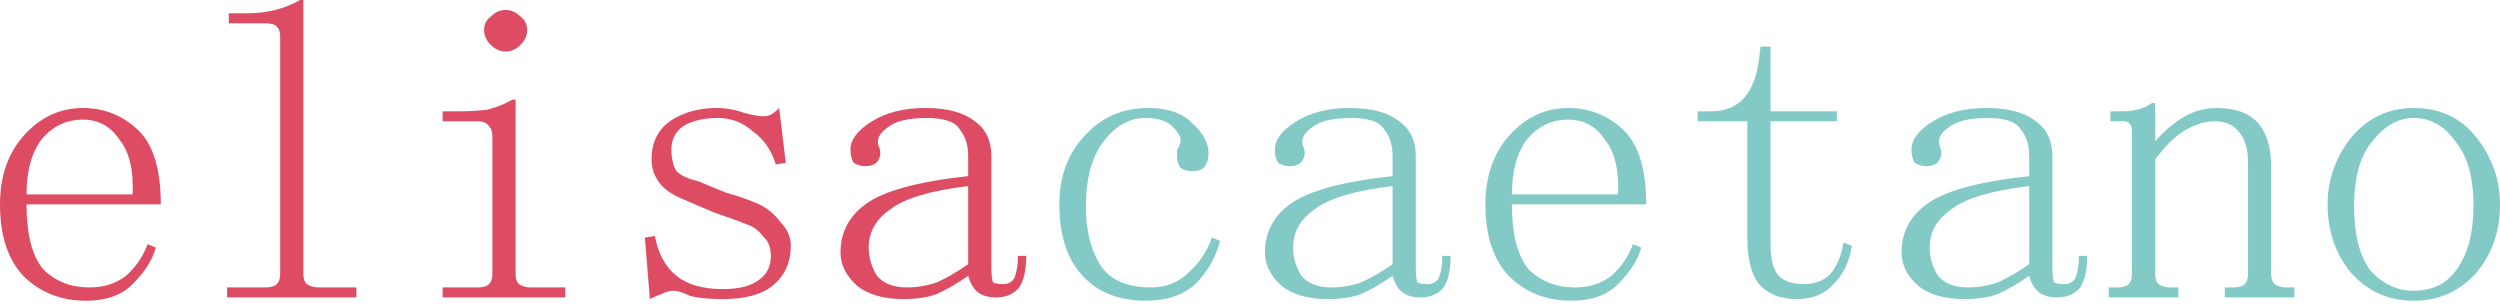
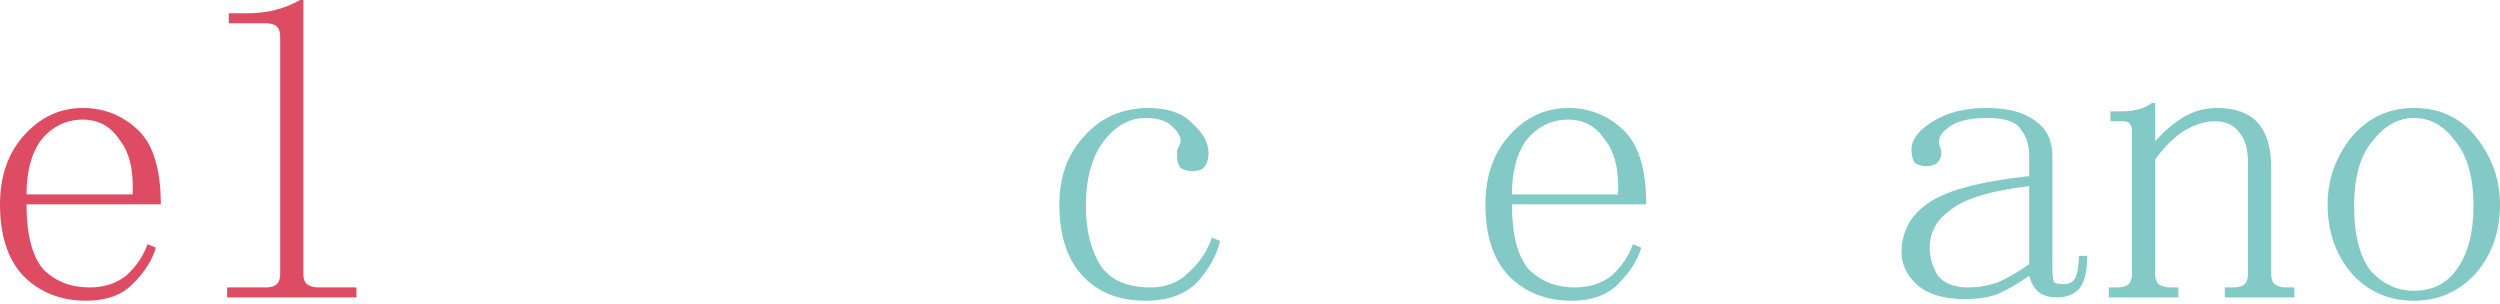
<svg xmlns="http://www.w3.org/2000/svg" width="247" height="30" viewBox="0 0 247 30" fill="none">
  <path d="M116.621 16.579C116.402 16.251 116.293 15.868 116.293 15.43C116.293 15.102 116.293 14.883 116.293 14.774C116.402 14.664 116.512 14.445 116.621 14.117C116.73 13.68 116.512 13.187 115.966 12.64C115.42 11.983 114.491 11.655 113.181 11.655C111.543 11.655 110.124 12.476 108.922 14.117C107.83 15.649 107.285 17.729 107.285 20.355C107.285 22.762 107.776 24.732 108.759 26.264C109.741 27.687 111.379 28.398 113.672 28.398C115.201 28.398 116.457 27.906 117.44 26.921C118.532 25.936 119.296 24.787 119.733 23.474L120.552 23.802C120.115 25.444 119.296 26.866 118.095 28.07C116.894 29.164 115.256 29.711 113.181 29.711C110.56 29.711 108.486 28.891 106.957 27.249C105.428 25.608 104.664 23.255 104.664 20.191C104.664 17.455 105.483 15.211 107.121 13.461C108.759 11.6 110.888 10.67 113.509 10.67C115.365 10.67 116.785 11.162 117.767 12.147C118.859 13.132 119.405 14.117 119.405 15.102C119.405 15.759 119.241 16.251 118.914 16.579C118.695 16.798 118.313 16.908 117.767 16.908C117.33 16.908 116.948 16.798 116.621 16.579Z" fill="#83CAC6" />
-   <path d="M134.474 29.055C133.601 29.383 132.509 29.547 131.198 29.547C129.233 29.547 127.704 29.11 126.612 28.234C125.52 27.249 124.974 26.155 124.974 24.951C124.974 22.981 125.793 21.395 127.431 20.191C129.178 18.878 132.563 17.947 137.586 17.4V15.43C137.586 14.336 137.313 13.461 136.767 12.804C136.33 12.038 135.239 11.655 133.491 11.655C131.635 11.655 130.325 11.983 129.56 12.64C128.796 13.187 128.523 13.789 128.741 14.445C128.96 14.883 128.96 15.321 128.741 15.759C128.523 16.196 128.086 16.415 127.431 16.415C126.994 16.415 126.612 16.306 126.285 16.087C126.066 15.759 125.957 15.321 125.957 14.774C125.957 13.789 126.667 12.859 128.086 11.983C129.506 11.108 131.253 10.67 133.328 10.67C135.512 10.67 137.149 11.108 138.241 11.983C139.333 12.749 139.879 13.898 139.879 15.43V26.264C139.879 27.14 139.934 27.687 140.043 27.906C140.262 28.015 140.589 28.07 141.026 28.07C141.572 28.07 141.954 27.851 142.172 27.413C142.391 26.866 142.5 26.155 142.5 25.279H143.319C143.319 26.811 143.046 27.906 142.5 28.562C141.954 29.11 141.244 29.383 140.371 29.383C139.606 29.383 139.006 29.219 138.569 28.891C138.132 28.562 137.805 28.015 137.586 27.249C136.494 28.015 135.457 28.617 134.474 29.055ZM129.888 20.683C128.468 21.668 127.759 22.927 127.759 24.459C127.759 25.444 128.032 26.374 128.578 27.249C129.233 28.015 130.216 28.398 131.526 28.398C132.509 28.398 133.491 28.234 134.474 27.906C135.457 27.468 136.494 26.866 137.586 26.1V18.385C133.874 18.823 131.308 19.589 129.888 20.683Z" fill="#83CAC6" />
  <path d="M149.379 19.206H159.862C159.971 16.798 159.535 14.993 158.552 13.789C157.678 12.476 156.477 11.819 154.948 11.819C153.31 11.819 151.945 12.476 150.853 13.789C149.871 15.102 149.379 16.908 149.379 19.206ZM162.647 20.191H149.379C149.379 23.145 149.925 25.279 151.017 26.593C152.218 27.796 153.747 28.398 155.603 28.398C157.023 28.398 158.224 28.015 159.207 27.249C160.19 26.374 160.899 25.334 161.336 24.13L162.155 24.459C161.828 25.662 161.063 26.866 159.862 28.07C158.77 29.164 157.241 29.711 155.276 29.711C152.764 29.711 150.69 28.891 149.052 27.249C147.523 25.608 146.759 23.255 146.759 20.191C146.759 17.455 147.523 15.211 149.052 13.461C150.69 11.6 152.655 10.67 154.948 10.67C157.023 10.67 158.825 11.381 160.353 12.804C161.882 14.227 162.647 16.689 162.647 20.191Z" fill="#83CAC6" />
-   <path d="M174.931 11.983V24.13C174.931 25.662 175.204 26.702 175.75 27.249C176.296 27.796 177.115 28.07 178.207 28.07C179.299 28.07 180.172 27.742 180.828 27.085C181.483 26.319 181.92 25.279 182.138 23.966L182.957 24.294C182.739 25.826 182.138 27.085 181.155 28.07C180.282 29.055 179.08 29.547 177.552 29.547C175.914 29.547 174.658 29.055 173.785 28.07C173.02 27.085 172.638 25.553 172.638 23.474V11.983H167.724V10.998H169.035C170.345 10.998 171.382 10.615 172.147 9.849C173.02 8.974 173.566 7.661 173.785 5.91L173.948 4.597H174.931V10.998H181.483V11.983H174.931Z" fill="#83CAC6" />
  <path d="M197.371 29.055C196.497 29.383 195.405 29.547 194.095 29.547C192.129 29.547 190.601 29.11 189.509 28.234C188.417 27.249 187.871 26.155 187.871 24.951C187.871 22.981 188.69 21.395 190.328 20.191C192.075 18.878 195.46 17.947 200.483 17.4V15.43C200.483 14.336 200.21 13.461 199.664 12.804C199.227 12.038 198.135 11.655 196.388 11.655C194.532 11.655 193.221 11.983 192.457 12.64C191.693 13.187 191.42 13.789 191.638 14.445C191.856 14.883 191.856 15.321 191.638 15.759C191.42 16.196 190.983 16.415 190.328 16.415C189.891 16.415 189.509 16.306 189.181 16.087C188.963 15.759 188.854 15.321 188.854 14.774C188.854 13.789 189.563 12.859 190.983 11.983C192.402 11.108 194.149 10.67 196.224 10.67C198.408 10.67 200.046 11.108 201.138 11.983C202.23 12.749 202.776 13.898 202.776 15.43V26.264C202.776 27.14 202.83 27.687 202.94 27.906C203.158 28.015 203.486 28.07 203.922 28.07C204.468 28.07 204.851 27.851 205.069 27.413C205.287 26.866 205.397 26.155 205.397 25.279H206.216C206.216 26.811 205.943 27.906 205.397 28.562C204.851 29.11 204.141 29.383 203.267 29.383C202.503 29.383 201.902 29.219 201.466 28.891C201.029 28.562 200.701 28.015 200.483 27.249C199.391 28.015 198.353 28.617 197.371 29.055ZM192.785 20.683C191.365 21.668 190.655 22.927 190.655 24.459C190.655 25.444 190.928 26.374 191.474 27.249C192.129 28.015 193.112 28.398 194.422 28.398C195.405 28.398 196.388 28.234 197.371 27.906C198.353 27.468 199.391 26.866 200.483 26.1V18.385C196.77 18.823 194.204 19.589 192.785 20.683Z" fill="#83CAC6" />
  <path d="M215.224 29.383H208.345V28.398H209.164C209.71 28.398 210.092 28.289 210.31 28.07C210.529 27.851 210.638 27.523 210.638 27.085V12.968C210.638 12.64 210.583 12.421 210.474 12.312C210.365 12.093 210.147 11.983 209.819 11.983H208.509V10.998H209.655C210.201 10.998 210.693 10.944 211.129 10.834C211.675 10.725 212.167 10.506 212.603 10.178H212.931V13.953C213.914 12.859 214.897 12.038 215.879 11.491C216.862 10.944 217.899 10.67 218.991 10.67C220.848 10.67 222.213 11.162 223.086 12.147C223.96 13.132 224.397 14.61 224.397 16.579V27.085C224.397 27.523 224.506 27.851 224.724 28.07C225.052 28.289 225.434 28.398 225.871 28.398H226.69V29.383H219.81V28.398H220.629C221.175 28.398 221.557 28.289 221.776 28.07C221.994 27.851 222.103 27.523 222.103 27.085V16.087C222.103 14.774 221.83 13.789 221.285 13.132C220.739 12.366 219.92 11.983 218.828 11.983C217.845 11.983 216.807 12.312 215.716 12.968C214.733 13.625 213.805 14.555 212.931 15.759V27.085C212.931 27.523 213.04 27.851 213.259 28.07C213.586 28.289 213.968 28.398 214.405 28.398H215.224V29.383Z" fill="#83CAC6" />
  <path d="M244.707 13.625C246.236 15.595 247 17.783 247 20.191C247 22.927 246.181 25.225 244.543 27.085C242.905 28.836 240.885 29.711 238.483 29.711C235.971 29.711 233.897 28.781 232.259 26.921C230.73 25.061 229.966 22.817 229.966 20.191C229.966 17.783 230.73 15.595 232.259 13.625C233.897 11.655 235.971 10.67 238.483 10.67C241.103 10.67 243.178 11.655 244.707 13.625ZM234.388 13.953C233.187 15.376 232.586 17.51 232.586 20.355C232.586 23.2 233.132 25.334 234.224 26.757C235.425 28.07 236.845 28.727 238.483 28.727C240.339 28.727 241.759 28.015 242.741 26.593C243.833 25.061 244.379 22.981 244.379 20.355C244.379 17.51 243.779 15.376 242.578 13.953C241.486 12.421 240.121 11.655 238.483 11.655C236.954 11.655 235.589 12.421 234.388 13.953Z" fill="#83CAC6" />
  <path d="M2.621 19.206H13.103C13.213 16.798 12.776 14.992 11.793 13.789C10.919 12.475 9.718 11.819 8.19 11.819C6.552 11.819 5.187 12.475 4.095 13.789C3.112 15.102 2.621 16.907 2.621 19.206ZM15.888 20.19H2.621C2.621 23.145 3.167 25.279 4.259 26.592C5.46 27.796 6.989 28.398 8.845 28.398C10.264 28.398 11.466 28.015 12.448 27.249C13.431 26.373 14.141 25.334 14.578 24.13L15.396 24.458C15.069 25.662 14.305 26.866 13.103 28.07C12.011 29.164 10.483 29.711 8.517 29.711C6.006 29.711 3.931 28.89 2.293 27.249C0.764 25.607 0 23.255 0 20.19C0 17.454 0.764 15.211 2.293 13.46C3.931 11.6 5.897 10.67 8.19 10.67C10.264 10.67 12.066 11.381 13.595 12.804C15.124 14.226 15.888 16.689 15.888 20.19Z" fill="#DE4C63" />
  <path d="M22.603 1.313H24.405C25.388 1.313 26.316 1.204 27.19 0.985C28.063 0.766 28.882 0.438 29.646 0H29.974V27.085C29.974 27.522 30.083 27.851 30.302 28.07C30.629 28.288 31.012 28.398 31.448 28.398H35.215V29.383H22.44V28.398H26.207C26.753 28.398 27.135 28.288 27.353 28.07C27.572 27.851 27.681 27.522 27.681 27.085V3.611C27.681 3.174 27.572 2.845 27.353 2.626C27.135 2.408 26.753 2.298 26.207 2.298H22.603V1.313Z" fill="#DE4C63" />
-   <path d="M48.647 27.085V13.46C48.647 13.023 48.537 12.694 48.319 12.475C48.101 12.147 47.718 11.983 47.172 11.983H43.733V10.998H45.371C46.353 10.998 47.282 10.943 48.155 10.834C49.029 10.615 49.848 10.287 50.612 9.849H50.94V27.085C50.94 27.522 51.049 27.851 51.267 28.07C51.595 28.288 51.977 28.398 52.414 28.398H55.853V29.383H43.733V28.398H47.172C47.718 28.398 48.101 28.288 48.319 28.07C48.537 27.851 48.647 27.522 48.647 27.085ZM48.483 1.641C48.919 1.204 49.411 0.985 49.957 0.985C50.503 0.985 50.994 1.204 51.431 1.641C51.868 1.97 52.086 2.408 52.086 2.955C52.086 3.502 51.868 3.994 51.431 4.432C50.994 4.87 50.503 5.089 49.957 5.089C49.411 5.089 48.919 4.87 48.483 4.432C48.046 3.994 47.828 3.502 47.828 2.955C47.828 2.408 48.046 1.97 48.483 1.641Z" fill="#DE4C63" />
-   <path d="M65.026 17.892C64.589 17.236 64.371 16.524 64.371 15.758C64.371 14.117 64.971 12.858 66.172 11.983C67.483 11.107 69.011 10.67 70.759 10.67C71.741 10.67 72.669 10.834 73.543 11.162C74.417 11.381 75.017 11.491 75.345 11.491C75.672 11.491 75.945 11.436 76.164 11.326C76.382 11.217 76.655 10.998 76.983 10.67L77.638 16.087L76.655 16.251C76.218 14.828 75.454 13.734 74.362 12.968C73.379 12.092 72.233 11.655 70.922 11.655C69.503 11.655 68.356 11.928 67.483 12.475C66.718 13.023 66.336 13.789 66.336 14.773C66.336 15.649 66.5 16.36 66.828 16.907C67.264 17.345 67.974 17.673 68.957 17.892C69.721 18.221 70.649 18.604 71.741 19.041C72.942 19.37 74.034 19.753 75.017 20.19C75.891 20.628 76.601 21.23 77.147 21.996C77.802 22.653 78.129 23.419 78.129 24.294C78.129 25.936 77.529 27.249 76.328 28.234C75.236 29.109 73.598 29.547 71.414 29.547C69.994 29.547 68.902 29.437 68.138 29.219C67.483 28.89 66.937 28.726 66.5 28.726C66.172 28.726 65.79 28.836 65.353 29.054C65.026 29.164 64.644 29.328 64.207 29.547L63.715 23.473L64.698 23.309C65.026 25.06 65.736 26.373 66.828 27.249C67.919 28.124 69.448 28.562 71.414 28.562C72.942 28.562 74.089 28.288 74.853 27.741C75.727 27.194 76.164 26.373 76.164 25.279C76.164 24.513 75.945 23.911 75.509 23.473C75.072 22.926 74.635 22.543 74.198 22.324C73.106 21.887 71.905 21.449 70.595 21.011C69.284 20.464 68.138 19.971 67.155 19.534C66.172 19.096 65.463 18.549 65.026 17.892Z" fill="#DE4C63" />
-   <path d="M92.543 29.054C91.669 29.383 90.578 29.547 89.267 29.547C87.302 29.547 85.773 29.109 84.681 28.234C83.589 27.249 83.043 26.154 83.043 24.951C83.043 22.981 83.862 21.394 85.5 20.19C87.247 18.877 90.632 17.947 95.655 17.4V15.43C95.655 14.336 95.382 13.46 94.836 12.804C94.399 12.038 93.308 11.655 91.56 11.655C89.704 11.655 88.394 11.983 87.629 12.639C86.865 13.187 86.592 13.789 86.81 14.445C87.029 14.883 87.029 15.321 86.81 15.758C86.592 16.196 86.155 16.415 85.5 16.415C85.063 16.415 84.681 16.305 84.353 16.087C84.135 15.758 84.026 15.321 84.026 14.773C84.026 13.789 84.736 12.858 86.155 11.983C87.575 11.107 89.322 10.67 91.397 10.67C93.58 10.67 95.218 11.107 96.31 11.983C97.402 12.749 97.948 13.898 97.948 15.43V26.264C97.948 27.139 98.003 27.686 98.112 27.905C98.33 28.015 98.658 28.07 99.095 28.07C99.641 28.07 100.023 27.851 100.241 27.413C100.46 26.866 100.569 26.154 100.569 25.279H101.388C101.388 26.811 101.115 27.905 100.569 28.562C100.023 29.109 99.313 29.383 98.44 29.383C97.675 29.383 97.075 29.219 96.638 28.89C96.201 28.562 95.874 28.015 95.655 27.249C94.563 28.015 93.526 28.617 92.543 29.054ZM87.957 20.683C86.537 21.668 85.828 22.926 85.828 24.458C85.828 25.443 86.101 26.373 86.647 27.249C87.302 28.015 88.284 28.398 89.595 28.398C90.578 28.398 91.56 28.234 92.543 27.905C93.526 27.468 94.563 26.866 95.655 26.1V18.385C91.942 18.823 89.376 19.588 87.957 20.683Z" fill="#DE4C63" />
</svg>